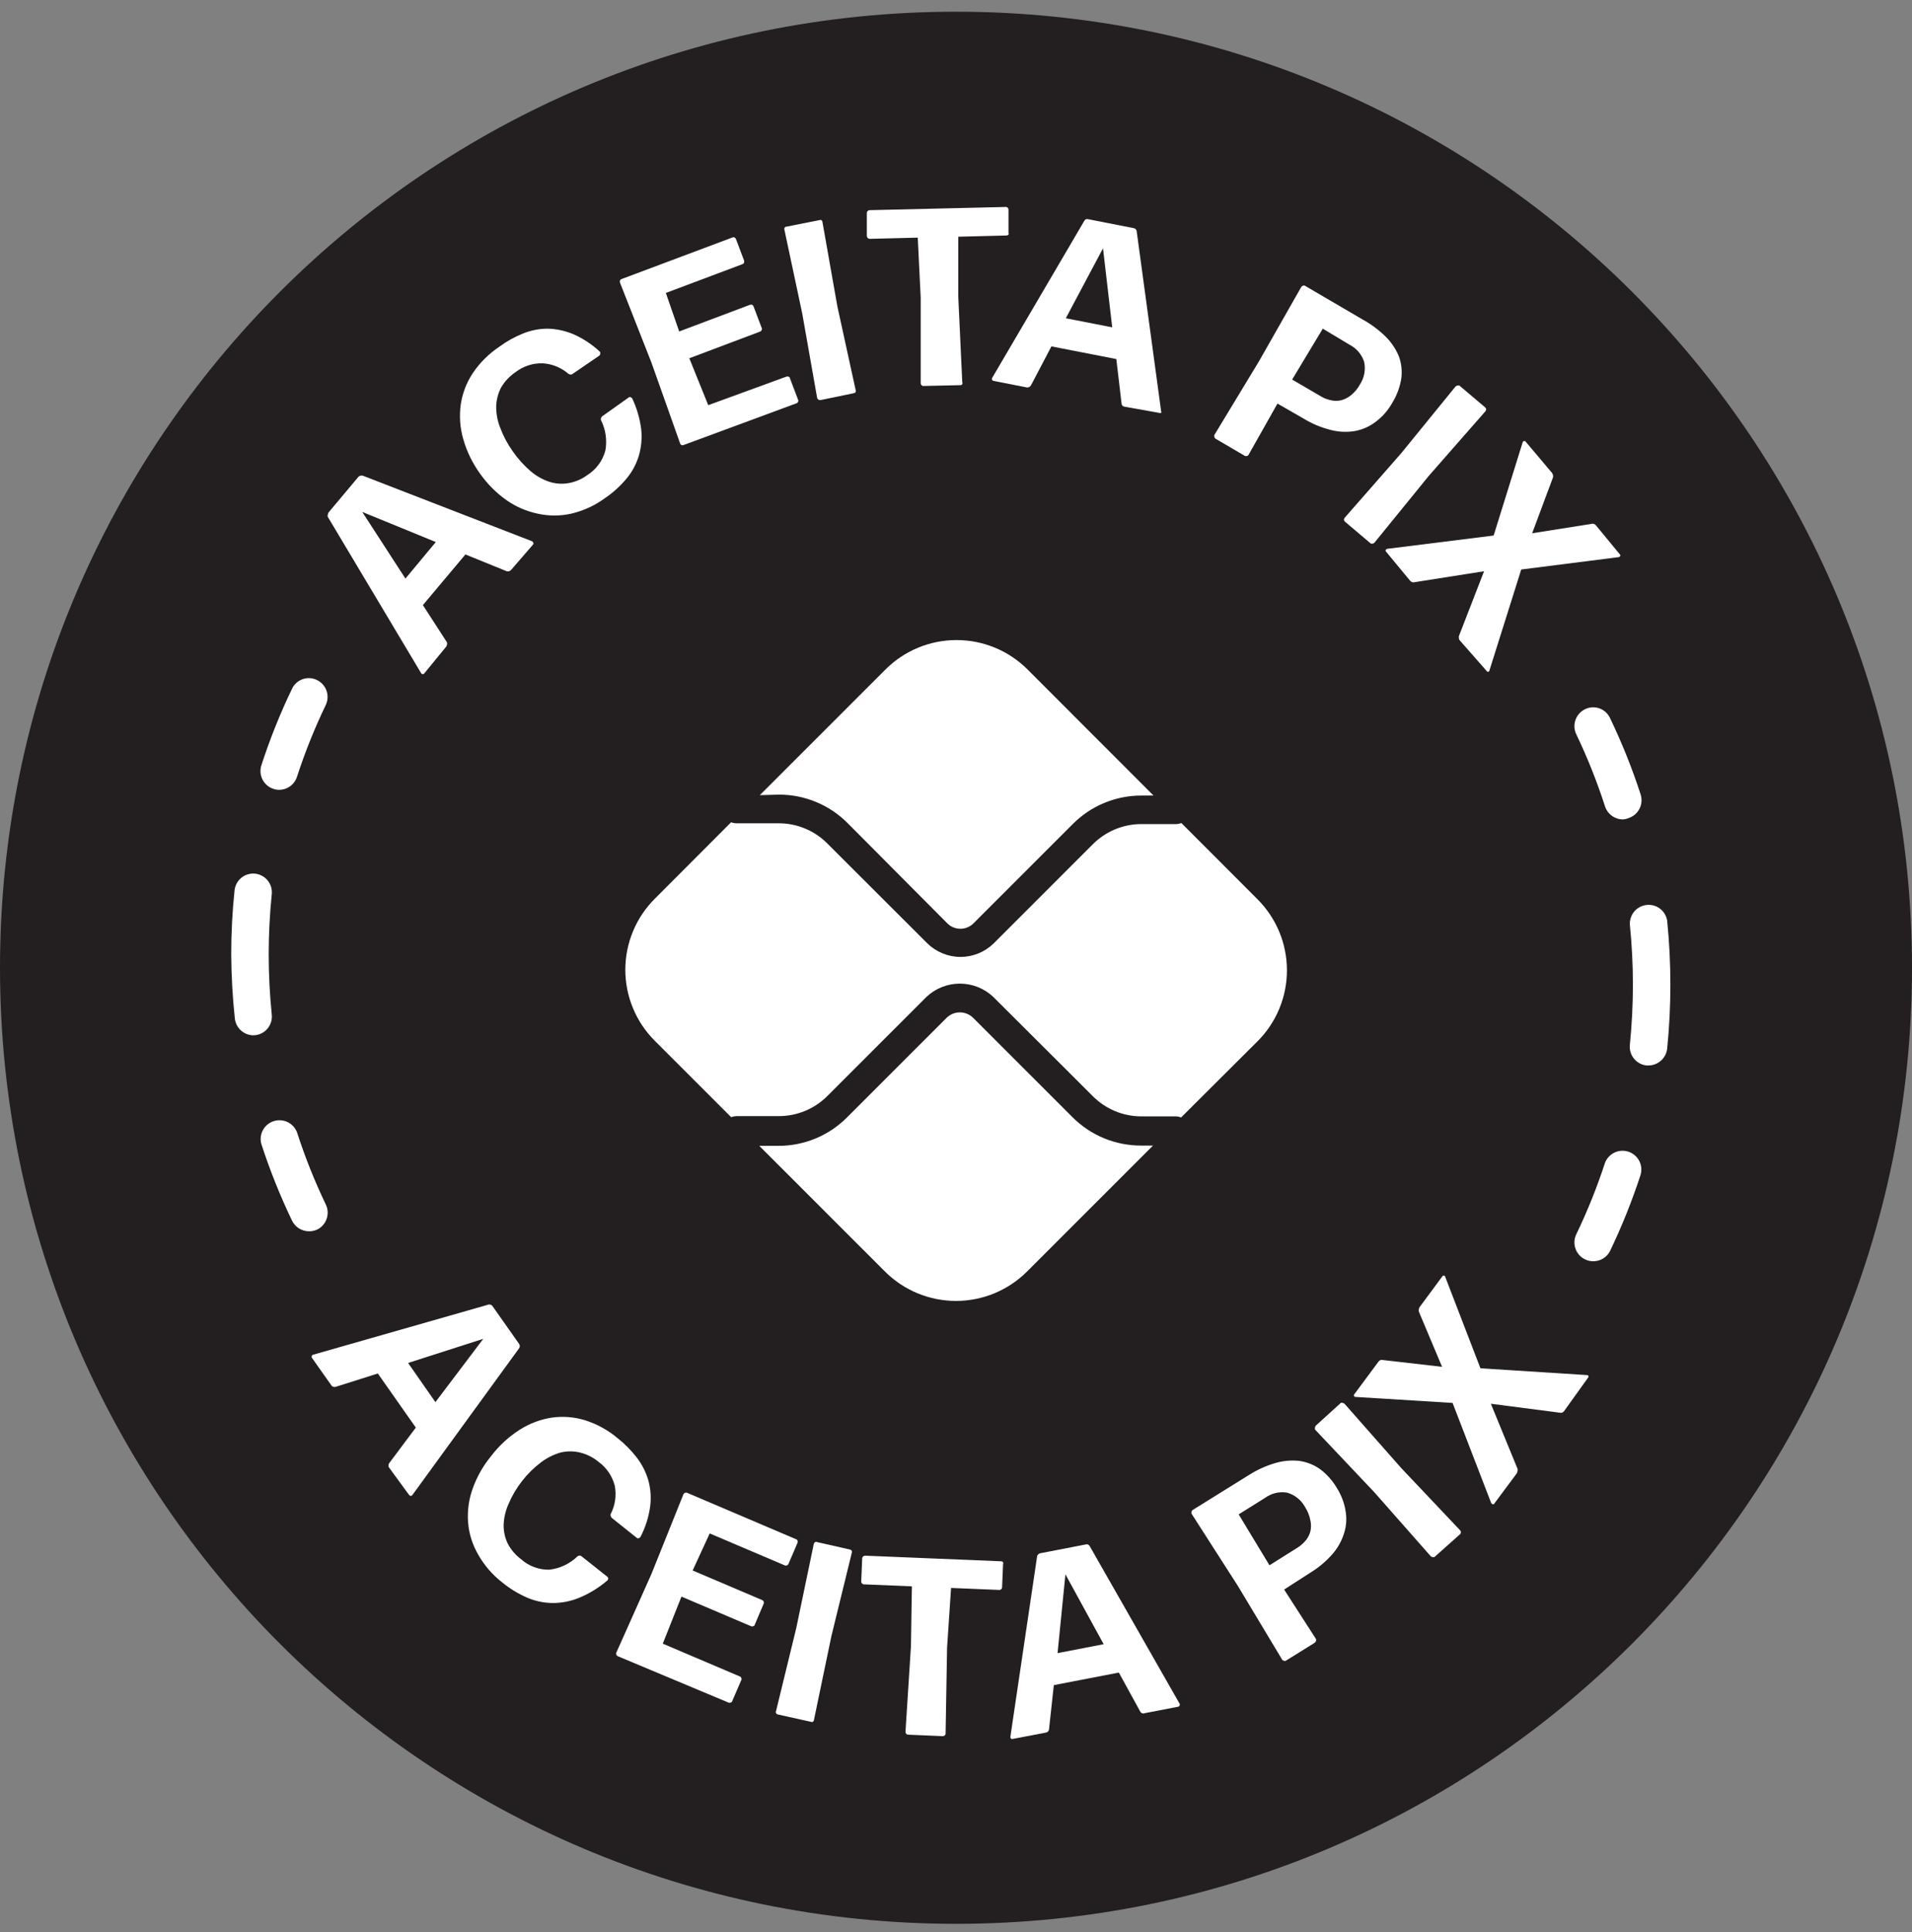
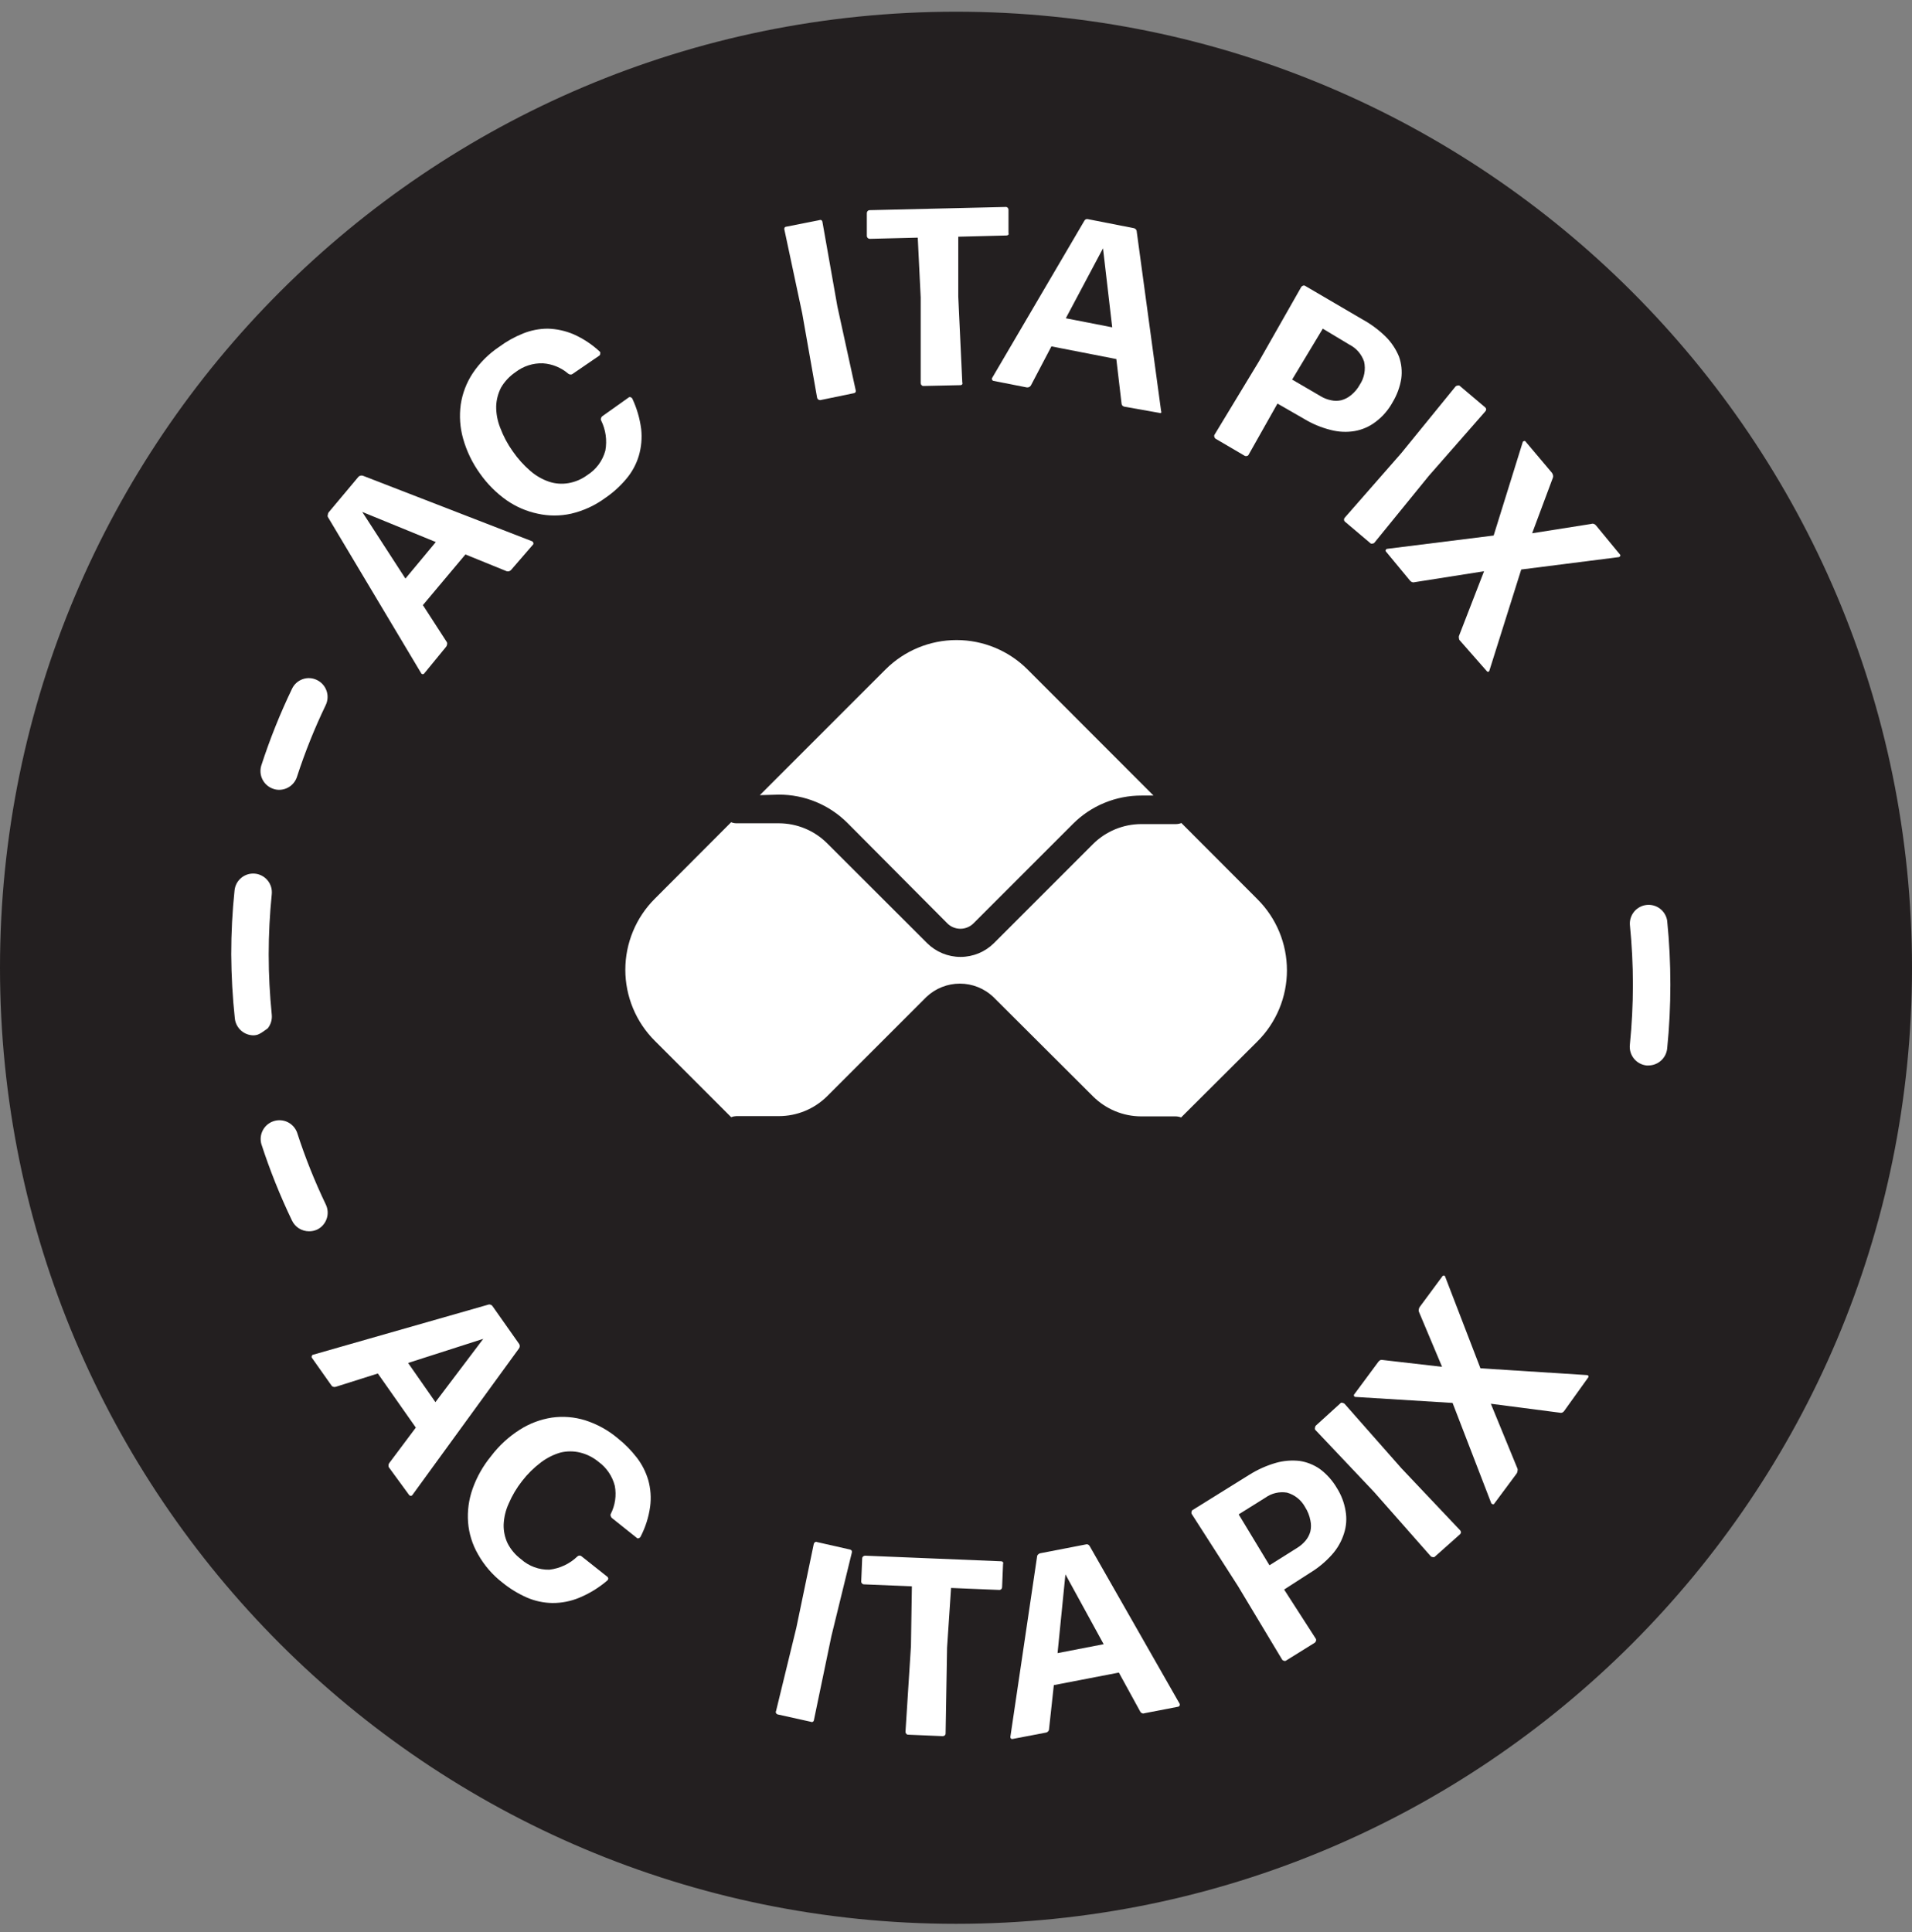
<svg xmlns="http://www.w3.org/2000/svg" width="96" height="97" viewBox="0 0 96 97" fill="none">
  <rect x="0" y="0" width="96" height="97" fill="#808080" stroke="none" />
  <path d="M48 96.588C74.51 96.588 96 75.098 96 48.588C96 22.078 74.51 0.588 48 0.588C21.49 0.588 -1.52588e-05 22.078 -1.52588e-05 48.588C-1.52588e-05 75.098 21.49 96.588 48 96.588Z" fill="#231F20" />
  <path d="M19.54 73.689C19.527 73.673 19.517 73.655 19.511 73.635C19.506 73.616 19.504 73.595 19.506 73.575C19.504 73.534 19.516 73.494 19.54 73.461L20.878 71.674L18.971 68.958L16.857 69.627C16.817 69.64 16.775 69.64 16.736 69.627C16.697 69.618 16.664 69.594 16.642 69.56L15.659 68.168C15.65 68.154 15.646 68.138 15.646 68.121C15.646 68.105 15.65 68.089 15.659 68.074C15.659 68.074 15.659 68.021 15.726 68.014L24.505 65.505C24.546 65.488 24.592 65.488 24.632 65.505C24.67 65.516 24.703 65.539 24.726 65.572L26.064 67.472C26.088 67.505 26.1 67.545 26.098 67.586C26.097 67.627 26.083 67.667 26.058 67.7L20.704 75.061C20.696 75.074 20.684 75.085 20.67 75.092C20.656 75.099 20.64 75.102 20.624 75.101C20.608 75.101 20.593 75.098 20.579 75.091C20.565 75.084 20.553 75.073 20.544 75.061L19.54 73.689ZM21.862 70.396L24.264 67.218L20.49 68.429L21.862 70.396Z" fill="white" />
  <path d="M29.076 80.22C28.651 80.395 28.196 80.484 27.737 80.481C27.295 80.475 26.858 80.382 26.453 80.206C26.013 80.012 25.601 79.76 25.228 79.457C24.728 79.071 24.312 78.589 24.003 78.038C23.718 77.547 23.546 76.999 23.502 76.432C23.459 75.861 23.537 75.286 23.729 74.746C23.94 74.152 24.252 73.6 24.652 73.113C25.052 72.583 25.544 72.13 26.105 71.775C26.592 71.465 27.139 71.26 27.711 71.173C28.269 71.094 28.838 71.14 29.377 71.306C29.977 71.497 30.534 71.804 31.016 72.21C31.373 72.494 31.694 72.82 31.973 73.18C32.233 73.519 32.428 73.902 32.549 74.311C32.67 74.746 32.702 75.201 32.642 75.649C32.568 76.18 32.403 76.694 32.154 77.168C32.137 77.195 32.111 77.214 32.08 77.222C32.067 77.232 32.05 77.237 32.033 77.237C32.017 77.237 32 77.232 31.987 77.222L30.729 76.218C30.698 76.195 30.677 76.162 30.668 76.124C30.658 76.106 30.653 76.085 30.653 76.064C30.653 76.043 30.658 76.022 30.668 76.004C30.888 75.57 30.959 75.076 30.869 74.599C30.746 74.114 30.457 73.688 30.053 73.394C29.782 73.169 29.464 73.009 29.122 72.926C28.801 72.849 28.467 72.849 28.145 72.926C27.793 73.028 27.462 73.194 27.169 73.414C26.809 73.685 26.487 74.002 26.212 74.358C25.94 74.704 25.715 75.084 25.542 75.489C25.389 75.821 25.303 76.18 25.288 76.546C25.28 76.872 25.349 77.195 25.489 77.49C25.65 77.8 25.879 78.07 26.158 78.279C26.55 78.632 27.063 78.821 27.59 78.808C28.119 78.744 28.613 78.509 28.995 78.139C29.025 78.113 29.063 78.099 29.102 78.099C29.14 78.099 29.176 78.113 29.203 78.139L30.501 79.169C30.513 79.18 30.523 79.194 30.53 79.209C30.537 79.224 30.541 79.24 30.541 79.256C30.537 79.289 30.523 79.319 30.501 79.343C30.076 79.71 29.595 80.006 29.076 80.22Z" fill="white" />
-   <path d="M31.016 83.151C31 83.144 30.986 83.134 30.975 83.121C30.963 83.109 30.955 83.094 30.949 83.077C30.939 83.06 30.934 83.04 30.934 83.02C30.934 83.001 30.939 82.981 30.949 82.964L32.703 79.035L34.315 75.02C34.332 74.987 34.36 74.96 34.396 74.947C34.411 74.94 34.429 74.936 34.446 74.936C34.463 74.936 34.48 74.94 34.496 74.947L39.963 77.276C39.981 77.281 39.998 77.291 40.012 77.303C40.026 77.316 40.036 77.332 40.044 77.349C40.053 77.384 40.053 77.421 40.044 77.456L39.588 78.52C39.582 78.537 39.572 78.552 39.559 78.564C39.546 78.577 39.531 78.587 39.515 78.594C39.48 78.607 39.442 78.607 39.408 78.594L35.634 76.988L34.777 78.848L38.27 80.334C38.287 80.34 38.302 80.35 38.314 80.363C38.327 80.376 38.337 80.391 38.344 80.407C38.357 80.442 38.357 80.48 38.344 80.514L37.895 81.572C37.895 81.612 37.855 81.639 37.815 81.645C37.798 81.654 37.78 81.658 37.762 81.658C37.743 81.658 37.725 81.654 37.708 81.645L34.215 80.16L33.278 82.522L37.146 84.168C37.163 84.174 37.179 84.183 37.192 84.196C37.205 84.209 37.214 84.225 37.22 84.242C37.228 84.258 37.232 84.277 37.232 84.295C37.232 84.314 37.228 84.332 37.22 84.349L36.764 85.406C36.76 85.425 36.749 85.442 36.735 85.455C36.721 85.468 36.703 85.476 36.684 85.48C36.668 85.488 36.649 85.492 36.631 85.492C36.612 85.492 36.594 85.488 36.577 85.48L31.016 83.151Z" fill="white" />
  <path d="M39.046 86.075C39.029 86.07 39.013 86.062 38.999 86.05C38.985 86.039 38.974 86.024 38.966 86.008C38.956 85.992 38.951 85.974 38.951 85.955C38.951 85.936 38.956 85.917 38.966 85.901L39.983 81.725L40.86 77.51C40.871 77.474 40.895 77.443 40.927 77.423C40.942 77.414 40.959 77.41 40.977 77.41C40.995 77.41 41.012 77.414 41.027 77.423L42.68 77.797C42.715 77.806 42.746 77.827 42.767 77.858C42.777 77.893 42.777 77.93 42.767 77.965L41.743 82.147L40.867 86.356C40.865 86.374 40.859 86.391 40.85 86.406C40.841 86.421 40.828 86.434 40.813 86.443C40.797 86.453 40.778 86.457 40.76 86.457C40.741 86.457 40.722 86.453 40.706 86.443L39.046 86.075Z" fill="white" />
  <path d="M45.598 87.092C45.579 87.093 45.561 87.089 45.545 87.081C45.528 87.073 45.514 87.061 45.504 87.045C45.491 87.032 45.48 87.017 45.473 86.999C45.466 86.982 45.463 86.964 45.464 86.945L45.738 82.649L45.785 79.644L43.376 79.544C43.358 79.544 43.34 79.54 43.323 79.532C43.307 79.524 43.293 79.512 43.282 79.497C43.268 79.485 43.257 79.469 43.25 79.452C43.243 79.434 43.24 79.415 43.242 79.397L43.289 78.246C43.289 78.227 43.293 78.208 43.301 78.19C43.309 78.173 43.321 78.157 43.336 78.145C43.363 78.12 43.399 78.105 43.436 78.105L50.262 78.386C50.281 78.386 50.3 78.39 50.317 78.398C50.335 78.406 50.35 78.418 50.362 78.433C50.375 78.465 50.375 78.501 50.362 78.534L50.315 79.684C50.315 79.722 50.301 79.758 50.275 79.785C50.262 79.798 50.246 79.809 50.229 79.816C50.212 79.822 50.193 79.826 50.175 79.825L47.752 79.725L47.552 82.722L47.478 87.025C47.479 87.044 47.476 87.063 47.469 87.08C47.462 87.097 47.452 87.113 47.438 87.126C47.41 87.15 47.375 87.165 47.337 87.166L45.598 87.092Z" fill="white" />
  <path d="M57.462 86.015C57.443 86.023 57.423 86.028 57.402 86.028C57.381 86.028 57.361 86.023 57.342 86.015C57.305 86.002 57.274 85.975 57.255 85.941L56.177 83.974L52.912 84.603L52.671 86.818C52.671 86.838 52.666 86.858 52.658 86.876C52.65 86.895 52.639 86.911 52.624 86.925C52.599 86.957 52.563 86.978 52.524 86.985L50.844 87.306C50.829 87.31 50.813 87.31 50.798 87.306C50.783 87.302 50.77 87.294 50.758 87.283C50.747 87.273 50.739 87.26 50.734 87.245C50.729 87.23 50.728 87.215 50.73 87.199L52.069 78.159C52.069 78.137 52.074 78.116 52.083 78.096C52.092 78.076 52.106 78.059 52.122 78.045C52.149 78.015 52.184 77.994 52.222 77.985L54.504 77.543C54.543 77.529 54.586 77.529 54.625 77.543C54.661 77.561 54.692 77.588 54.712 77.623L59.229 85.54C59.235 85.554 59.239 85.569 59.239 85.584C59.239 85.6 59.235 85.615 59.229 85.629C59.222 85.642 59.213 85.655 59.202 85.665C59.19 85.675 59.176 85.683 59.162 85.687L57.462 86.015ZM55.414 82.549L53.494 79.042L53.099 82.997L55.414 82.549Z" fill="white" />
  <path d="M67.56 75.857C67.628 76.237 67.6 76.628 67.48 76.994C67.357 77.386 67.151 77.746 66.877 78.052C66.558 78.411 66.185 78.72 65.773 78.969L64.475 79.805L66.074 82.288C66.087 82.32 66.087 82.356 66.074 82.388C66.064 82.423 66.043 82.453 66.014 82.475L64.562 83.378C64.547 83.387 64.529 83.391 64.512 83.391C64.494 83.391 64.477 83.387 64.462 83.378C64.442 83.375 64.424 83.367 64.407 83.356C64.391 83.344 64.378 83.329 64.368 83.311L62.153 79.624L59.831 76.004C59.823 75.987 59.819 75.969 59.819 75.951C59.819 75.932 59.823 75.914 59.831 75.897C59.831 75.879 59.835 75.861 59.845 75.846C59.854 75.83 59.868 75.818 59.885 75.81L62.715 74.05C63.131 73.788 63.581 73.585 64.053 73.448C64.44 73.337 64.845 73.303 65.245 73.347C65.615 73.401 65.968 73.541 66.275 73.756C66.615 74.012 66.902 74.332 67.118 74.699C67.342 75.051 67.493 75.445 67.56 75.857ZM64.622 74.94C64.433 74.908 64.239 74.914 64.051 74.958C63.864 75.001 63.688 75.082 63.532 75.194L62.193 76.031L63.739 78.587L65.144 77.704C65.298 77.607 65.436 77.488 65.552 77.349C65.665 77.214 65.747 77.057 65.793 76.887C65.834 76.704 65.834 76.515 65.793 76.332C65.748 76.094 65.657 75.867 65.526 75.663C65.431 75.488 65.302 75.334 65.147 75.21C64.992 75.086 64.814 74.994 64.622 74.94Z" fill="white" />
  <path d="M72.023 78.172C72.009 78.179 71.993 78.182 71.977 78.182C71.96 78.182 71.944 78.179 71.93 78.172C71.91 78.173 71.891 78.169 71.874 78.161C71.856 78.153 71.841 78.141 71.829 78.125L68.985 74.9L66.028 71.775C66.016 71.74 66.016 71.703 66.028 71.668C66.028 71.632 66.043 71.599 66.068 71.574L67.319 70.437C67.335 70.428 67.352 70.424 67.369 70.424C67.387 70.424 67.404 70.428 67.419 70.437C67.455 70.441 67.488 70.457 67.513 70.483L70.357 73.709L73.315 76.834C73.34 76.862 73.354 76.897 73.355 76.934C73.352 76.97 73.335 77.004 73.308 77.028L72.023 78.172Z" fill="white" />
  <path d="M78.528 70.851C78.502 70.885 78.467 70.911 78.427 70.925C78.388 70.938 78.346 70.938 78.307 70.925L74.854 70.477L76.192 73.736C76.206 73.775 76.206 73.817 76.192 73.856C76.189 73.899 76.175 73.94 76.152 73.977L75.008 75.516C74.997 75.522 74.984 75.525 74.971 75.525C74.958 75.525 74.945 75.522 74.934 75.516C74.921 75.513 74.909 75.507 74.899 75.499C74.888 75.491 74.88 75.481 74.874 75.469L72.933 70.436L68.055 70.135C68.04 70.136 68.026 70.132 68.014 70.123C68.002 70.115 67.993 70.103 67.988 70.089C67.98 70.078 67.976 70.065 67.976 70.052C67.976 70.038 67.98 70.025 67.988 70.015L69.213 68.362C69.24 68.328 69.274 68.301 69.313 68.282C69.355 68.272 69.399 68.272 69.44 68.282L72.405 68.623L71.24 65.853C71.227 65.811 71.227 65.767 71.24 65.725C71.246 65.684 71.262 65.645 71.287 65.612L72.425 64.073C72.433 64.061 72.444 64.052 72.457 64.046C72.47 64.04 72.484 64.038 72.499 64.039C72.513 64.04 72.527 64.046 72.538 64.056C72.549 64.066 72.556 64.079 72.559 64.093L74.332 68.697L79.686 69.038C79.698 69.037 79.71 69.039 79.721 69.045C79.732 69.051 79.74 69.06 79.746 69.071C79.754 69.083 79.759 69.097 79.759 69.112C79.759 69.126 79.754 69.14 79.746 69.152L78.528 70.851Z" fill="white" />
  <path d="M25.663 28.613C25.636 28.643 25.601 28.666 25.562 28.68C25.523 28.69 25.482 28.69 25.442 28.68L23.368 27.837L21.233 30.38L22.444 32.253C22.454 32.291 22.454 32.33 22.444 32.367C22.438 32.406 22.422 32.443 22.397 32.474L21.3 33.812C21.291 33.825 21.278 33.834 21.264 33.84C21.25 33.846 21.235 33.848 21.22 33.846C21.204 33.845 21.189 33.841 21.177 33.833C21.163 33.824 21.153 33.813 21.146 33.799L16.462 25.956C16.446 25.918 16.446 25.875 16.462 25.836C16.462 25.794 16.476 25.754 16.502 25.722L17.994 23.942C18.02 23.912 18.055 23.89 18.095 23.882C18.134 23.872 18.175 23.872 18.215 23.882L26.713 27.174C26.728 27.18 26.741 27.189 26.752 27.201C26.762 27.212 26.77 27.226 26.774 27.241C26.781 27.255 26.784 27.27 26.784 27.285C26.784 27.3 26.781 27.315 26.774 27.328L25.663 28.613ZM21.882 27.214L18.188 25.702L20.356 29.048L21.882 27.214Z" fill="white" />
  <path d="M32.194 21.547C32.242 21.996 32.201 22.451 32.074 22.885C31.947 23.307 31.735 23.699 31.451 24.036C31.141 24.408 30.781 24.734 30.381 25.006C29.872 25.379 29.294 25.645 28.681 25.789C28.125 25.913 27.55 25.913 26.994 25.789C26.438 25.672 25.91 25.444 25.442 25.12C24.922 24.754 24.47 24.301 24.104 23.782C23.72 23.252 23.432 22.658 23.254 22.028C23.096 21.472 23.055 20.889 23.133 20.315C23.215 19.756 23.419 19.222 23.729 18.749C24.081 18.219 24.537 17.764 25.067 17.411C25.436 17.137 25.839 16.913 26.265 16.742C26.661 16.583 27.083 16.501 27.51 16.501C27.952 16.514 28.388 16.609 28.795 16.782C29.288 17 29.741 17.301 30.133 17.672C30.143 17.703 30.143 17.735 30.133 17.766C30.134 17.782 30.131 17.799 30.124 17.814C30.117 17.829 30.106 17.843 30.093 17.853L28.755 18.77C28.739 18.783 28.721 18.792 28.701 18.798C28.681 18.804 28.661 18.806 28.641 18.803C28.601 18.803 28.564 18.788 28.534 18.763C28.177 18.456 27.731 18.273 27.262 18.241C26.762 18.223 26.272 18.382 25.877 18.689C25.585 18.888 25.341 19.148 25.161 19.452C25.009 19.744 24.924 20.067 24.913 20.396C24.909 20.764 24.977 21.131 25.114 21.473C25.271 21.894 25.482 22.292 25.743 22.657C25.996 23.024 26.295 23.357 26.633 23.648C26.911 23.889 27.234 24.073 27.583 24.19C27.892 24.289 28.221 24.312 28.54 24.257C28.882 24.198 29.205 24.061 29.484 23.855C29.932 23.574 30.257 23.134 30.394 22.624C30.489 22.108 30.414 21.575 30.18 21.105C30.172 21.087 30.167 21.068 30.167 21.048C30.167 21.028 30.172 21.009 30.18 20.991C30.187 20.953 30.209 20.92 30.24 20.898L31.578 19.947C31.593 19.939 31.609 19.935 31.625 19.935C31.642 19.935 31.658 19.939 31.672 19.947C31.703 19.958 31.729 19.979 31.746 20.008C31.975 20.494 32.126 21.013 32.194 21.547Z" fill="white" />
-   <path d="M34.322 22.343C34.307 22.351 34.289 22.355 34.272 22.355C34.254 22.355 34.237 22.351 34.222 22.343C34.203 22.338 34.186 22.328 34.173 22.314C34.16 22.299 34.151 22.282 34.148 22.263L32.709 18.207L31.13 14.192C31.117 14.158 31.117 14.12 31.13 14.085C31.136 14.068 31.145 14.052 31.158 14.04C31.171 14.027 31.186 14.017 31.204 14.012L36.771 11.924C36.789 11.915 36.808 11.911 36.828 11.911C36.848 11.911 36.867 11.915 36.885 11.924C36.916 11.942 36.94 11.97 36.952 12.004L37.36 13.082C37.367 13.117 37.367 13.153 37.36 13.189C37.352 13.206 37.341 13.221 37.327 13.233C37.314 13.246 37.297 13.256 37.28 13.262L33.432 14.708L34.101 16.642L37.654 15.303C37.689 15.29 37.727 15.29 37.762 15.303C37.779 15.311 37.794 15.322 37.806 15.336C37.819 15.35 37.829 15.366 37.835 15.383L38.243 16.461C38.252 16.477 38.256 16.496 38.256 16.514C38.256 16.533 38.252 16.551 38.243 16.568C38.228 16.604 38.199 16.633 38.163 16.648L34.61 17.987L35.56 20.342L39.481 18.91C39.516 18.897 39.554 18.897 39.588 18.91C39.629 18.91 39.655 18.95 39.662 18.99L40.07 20.068C40.078 20.084 40.083 20.103 40.083 20.121C40.083 20.14 40.078 20.158 40.07 20.175C40.063 20.192 40.052 20.208 40.038 20.221C40.025 20.233 40.008 20.243 39.99 20.248L34.322 22.343Z" fill="white" />
  <path d="M41.188 20.088C41.152 20.09 41.116 20.081 41.087 20.06C41.058 20.039 41.036 20.009 41.027 19.974L40.278 15.731L39.388 11.549C39.374 11.515 39.374 11.476 39.388 11.442C39.395 11.425 39.407 11.41 39.423 11.399C39.438 11.389 39.456 11.383 39.475 11.382L41.134 11.054C41.151 11.046 41.169 11.042 41.188 11.042C41.206 11.042 41.224 11.046 41.241 11.054C41.256 11.065 41.269 11.079 41.278 11.095C41.287 11.111 41.293 11.129 41.295 11.148L42.044 15.383L42.961 19.579C42.968 19.595 42.971 19.612 42.971 19.629C42.971 19.647 42.968 19.664 42.961 19.68C42.952 19.695 42.939 19.709 42.924 19.719C42.909 19.73 42.892 19.736 42.874 19.74L41.188 20.088Z" fill="white" />
  <path d="M46.367 19.378C46.349 19.38 46.332 19.377 46.315 19.37C46.299 19.363 46.285 19.352 46.273 19.338C46.246 19.314 46.23 19.281 46.227 19.245V14.935L46.08 11.931L43.67 11.991C43.633 11.991 43.597 11.976 43.57 11.951C43.556 11.938 43.544 11.922 43.536 11.905C43.528 11.888 43.524 11.869 43.523 11.85V10.699C43.523 10.681 43.526 10.662 43.533 10.645C43.54 10.627 43.55 10.612 43.563 10.599C43.575 10.584 43.591 10.572 43.608 10.564C43.626 10.556 43.645 10.552 43.664 10.552L50.496 10.391C50.515 10.389 50.534 10.392 50.551 10.399C50.569 10.406 50.584 10.417 50.596 10.431C50.622 10.456 50.636 10.49 50.636 10.525V11.683C50.645 11.716 50.645 11.75 50.636 11.783C50.609 11.808 50.573 11.822 50.536 11.823L48.114 11.884V14.895L48.315 19.191C48.322 19.207 48.325 19.224 48.325 19.241C48.325 19.259 48.322 19.276 48.315 19.291C48.303 19.307 48.288 19.319 48.27 19.327C48.252 19.335 48.233 19.339 48.214 19.338L46.367 19.378Z" fill="white" />
  <path d="M56.445 20.416C56.407 20.405 56.372 20.384 56.345 20.355C56.323 20.324 56.312 20.287 56.311 20.248L56.05 18.027L52.791 17.391L51.761 19.352C51.74 19.386 51.711 19.413 51.675 19.431C51.639 19.449 51.6 19.456 51.56 19.452L49.887 19.124C49.87 19.122 49.855 19.115 49.842 19.104C49.829 19.093 49.819 19.08 49.813 19.064C49.805 19.051 49.801 19.036 49.801 19.02C49.801 19.005 49.805 18.99 49.813 18.977L54.438 11.094C54.455 11.056 54.486 11.025 54.524 11.007C54.563 10.994 54.606 10.994 54.645 11.007L56.927 11.455C56.965 11.462 57 11.481 57.027 11.509C57.056 11.54 57.073 11.58 57.074 11.623L58.299 20.643C58.306 20.656 58.31 20.671 58.31 20.687C58.31 20.702 58.306 20.717 58.299 20.73C58.285 20.737 58.27 20.741 58.255 20.741C58.24 20.741 58.225 20.737 58.212 20.73L56.445 20.416ZM55.843 16.434L55.381 12.466L53.514 15.979L55.843 16.434Z" fill="white" />
  <path d="M69.072 21.178C68.766 21.413 68.408 21.571 68.028 21.64C67.626 21.709 67.213 21.69 66.817 21.587C66.346 21.47 65.894 21.282 65.479 21.031L64.141 20.262L62.695 22.824C62.688 22.841 62.677 22.856 62.663 22.868C62.649 22.879 62.633 22.887 62.615 22.891C62.58 22.905 62.542 22.905 62.508 22.891L61.035 22.028C61.02 22.019 61.006 22.007 60.995 21.992C60.985 21.977 60.978 21.959 60.975 21.941C60.967 21.924 60.963 21.906 60.963 21.888C60.963 21.869 60.967 21.851 60.975 21.834L63.204 18.154L65.332 14.413C65.351 14.38 65.382 14.356 65.419 14.346C65.434 14.338 65.451 14.334 65.469 14.334C65.486 14.334 65.504 14.338 65.519 14.346L68.39 16.026C68.823 16.262 69.222 16.557 69.574 16.902C69.862 17.189 70.09 17.53 70.243 17.906C70.368 18.26 70.407 18.638 70.357 19.01C70.289 19.429 70.141 19.831 69.922 20.195C69.712 20.579 69.422 20.915 69.072 21.178ZM68.49 18.154C68.365 17.785 68.101 17.48 67.754 17.304L66.416 16.501L64.877 19.057L66.322 19.9C66.477 19.993 66.647 20.058 66.824 20.094C66.996 20.134 67.174 20.134 67.346 20.094C67.525 20.046 67.692 19.959 67.834 19.84C68.015 19.694 68.165 19.515 68.276 19.311C68.388 19.143 68.464 18.953 68.501 18.754C68.538 18.555 68.534 18.351 68.49 18.154Z" fill="white" />
  <path d="M67.52 26.184C67.495 26.158 67.481 26.123 67.481 26.087C67.481 26.05 67.495 26.016 67.52 25.99L70.357 22.751L73.081 19.405C73.108 19.378 73.143 19.361 73.181 19.358C73.196 19.352 73.212 19.349 73.228 19.349C73.244 19.349 73.26 19.352 73.275 19.358L74.573 20.456C74.6 20.48 74.617 20.513 74.62 20.549C74.618 20.586 74.604 20.622 74.58 20.65L71.742 23.888L69.019 27.234C69.009 27.25 68.995 27.264 68.979 27.273C68.962 27.282 68.944 27.287 68.925 27.288C68.909 27.295 68.892 27.298 68.875 27.298C68.858 27.298 68.841 27.295 68.825 27.288L67.52 26.184Z" fill="white" />
  <path d="M73.302 32.16C73.286 32.145 73.274 32.127 73.266 32.108C73.258 32.088 73.254 32.067 73.255 32.046C73.241 32.007 73.241 31.965 73.255 31.925L74.513 28.68L71.026 29.229C70.987 29.242 70.945 29.242 70.906 29.229C70.864 29.214 70.828 29.189 70.799 29.155L69.581 27.683C69.573 27.671 69.569 27.657 69.569 27.643C69.569 27.628 69.573 27.615 69.581 27.603C69.587 27.591 69.595 27.58 69.606 27.572C69.616 27.564 69.628 27.558 69.641 27.556L74.995 26.887L76.453 22.202C76.456 22.188 76.464 22.175 76.475 22.166C76.485 22.156 76.499 22.15 76.514 22.149C76.523 22.142 76.535 22.139 76.547 22.139C76.559 22.139 76.571 22.142 76.581 22.149L77.919 23.735C77.945 23.768 77.963 23.807 77.972 23.849C77.986 23.89 77.986 23.934 77.972 23.976L76.928 26.773L79.9 26.304C79.941 26.288 79.986 26.288 80.027 26.304C80.066 26.316 80.101 26.34 80.127 26.371L81.345 27.85C81.352 27.861 81.355 27.874 81.355 27.887C81.355 27.9 81.352 27.913 81.345 27.924C81.345 27.924 81.305 27.971 81.278 27.971L76.38 28.593L74.774 33.692C74.767 33.703 74.758 33.712 74.747 33.719C74.736 33.725 74.723 33.729 74.71 33.729C74.697 33.729 74.685 33.725 74.674 33.719C74.662 33.712 74.653 33.703 74.647 33.692L73.302 32.16Z" fill="white" />
-   <path d="M57.295 57.515C56.653 57.516 56.018 57.39 55.425 57.145C54.832 56.899 54.294 56.538 53.842 56.083L48.863 51.104C48.685 50.927 48.445 50.828 48.194 50.828C47.943 50.828 47.703 50.927 47.525 51.104L42.526 56.103C42.074 56.556 41.537 56.916 40.946 57.16C40.354 57.405 39.72 57.53 39.08 57.528H38.123L44.433 63.838C45.379 64.784 46.662 65.315 48 65.315C49.338 65.315 50.62 64.784 51.567 63.838L57.89 57.515H57.295Z" fill="white" />
  <path d="M39.107 39.895C39.747 39.894 40.381 40.019 40.972 40.263C41.564 40.508 42.101 40.867 42.553 41.321L47.552 46.346C47.638 46.436 47.742 46.508 47.857 46.556C47.972 46.605 48.096 46.63 48.221 46.63C48.346 46.63 48.469 46.605 48.584 46.556C48.699 46.508 48.803 46.436 48.89 46.346L53.869 41.367C54.321 40.913 54.859 40.553 55.452 40.309C56.045 40.064 56.68 39.939 57.322 39.942H57.917L51.593 33.612C50.647 32.666 49.364 32.135 48.027 32.135C46.689 32.135 45.406 32.666 44.46 33.612L38.15 39.922L39.107 39.895Z" fill="white" />
  <path d="M63.137 45.148L59.316 41.321C59.228 41.356 59.135 41.374 59.041 41.374H57.295C56.389 41.378 55.521 41.738 54.879 42.378L49.9 47.357C49.455 47.796 48.854 48.043 48.227 48.043C47.601 48.043 47 47.796 46.555 47.357L41.522 42.331C40.88 41.694 40.012 41.336 39.107 41.334H36.965C36.878 41.333 36.791 41.315 36.711 41.281L32.877 45.122C32.408 45.59 32.035 46.146 31.782 46.758C31.528 47.37 31.397 48.026 31.397 48.688C31.397 49.351 31.528 50.007 31.782 50.619C32.035 51.231 32.408 51.787 32.877 52.255L36.711 56.089C36.792 56.058 36.878 56.04 36.965 56.036H39.107C40.011 56.036 40.879 55.68 41.522 55.045L46.521 50.047C46.974 49.621 47.572 49.384 48.194 49.384C48.816 49.384 49.414 49.621 49.867 50.047L54.879 55.045C55.521 55.685 56.389 56.046 57.295 56.049H59.028C59.122 56.05 59.215 56.068 59.302 56.103L63.137 52.282C63.606 51.814 63.978 51.258 64.232 50.646C64.486 50.034 64.616 49.378 64.616 48.715C64.616 48.053 64.486 47.396 64.232 46.784C63.978 46.172 63.606 45.616 63.137 45.148Z" fill="white" />
-   <path d="M79.987 63.323C79.847 63.322 79.71 63.29 79.585 63.229C79.36 63.121 79.187 62.928 79.104 62.692C79.021 62.456 79.035 62.197 79.143 61.971C79.702 60.811 80.183 59.615 80.582 58.391C80.667 58.163 80.836 57.976 81.056 57.87C81.275 57.763 81.527 57.746 81.758 57.821C81.99 57.897 82.184 58.058 82.299 58.273C82.414 58.488 82.441 58.739 82.376 58.973C81.948 60.286 81.434 61.57 80.836 62.814C80.756 62.97 80.634 63.099 80.484 63.189C80.334 63.279 80.162 63.325 79.987 63.323Z" fill="white" />
  <path d="M82.77 53.493H82.67C82.422 53.466 82.194 53.342 82.037 53.147C81.881 52.953 81.807 52.704 81.834 52.456C81.934 51.459 81.987 50.448 81.987 49.431C81.987 48.414 81.934 47.423 81.834 46.413C81.823 46.173 81.905 45.938 82.062 45.755C82.219 45.574 82.44 45.458 82.679 45.434C82.918 45.409 83.158 45.476 83.349 45.622C83.54 45.768 83.668 45.982 83.707 46.219C83.814 47.283 83.868 48.36 83.868 49.431C83.868 50.506 83.815 51.58 83.707 52.65C83.681 52.88 83.571 53.094 83.399 53.249C83.226 53.404 83.003 53.491 82.77 53.493Z" fill="white" />
-   <path d="M81.479 41.14C81.278 41.138 81.083 41.072 80.922 40.951C80.76 40.831 80.642 40.663 80.582 40.471C80.184 39.238 79.703 38.033 79.143 36.864C79.035 36.639 79.021 36.379 79.104 36.144C79.187 35.908 79.36 35.714 79.585 35.606C79.696 35.552 79.817 35.52 79.94 35.513C80.063 35.506 80.187 35.523 80.303 35.564C80.42 35.605 80.527 35.669 80.618 35.752C80.71 35.835 80.784 35.936 80.836 36.047C81.435 37.292 81.95 38.575 82.376 39.889C82.451 40.126 82.43 40.385 82.316 40.607C82.202 40.829 82.004 40.996 81.767 41.073C81.675 41.112 81.578 41.134 81.479 41.14Z" fill="white" />
  <path d="M14.019 39.654C13.921 39.655 13.824 39.639 13.732 39.608C13.494 39.531 13.296 39.363 13.182 39.141C13.068 38.919 13.047 38.661 13.123 38.423C13.549 37.11 14.063 35.826 14.662 34.582C14.714 34.47 14.788 34.37 14.88 34.287C14.971 34.204 15.078 34.14 15.195 34.099C15.311 34.058 15.435 34.04 15.558 34.047C15.681 34.055 15.802 34.086 15.913 34.141C16.138 34.249 16.311 34.442 16.394 34.678C16.477 34.914 16.463 35.173 16.355 35.399C15.796 36.561 15.315 37.759 14.916 38.985C14.857 39.178 14.739 39.347 14.578 39.467C14.416 39.588 14.22 39.653 14.019 39.654Z" fill="white" />
-   <path d="M12.728 51.98C12.495 51.979 12.272 51.892 12.099 51.737C11.927 51.581 11.817 51.368 11.791 51.137C11.677 50.068 11.617 48.994 11.61 47.919C11.609 46.843 11.665 45.769 11.777 44.7C11.803 44.452 11.926 44.225 12.12 44.068C12.215 43.991 12.325 43.932 12.443 43.897C12.562 43.862 12.685 43.851 12.808 43.863C12.931 43.876 13.05 43.913 13.158 43.972C13.266 44.03 13.362 44.11 13.44 44.206C13.517 44.301 13.575 44.411 13.611 44.529C13.646 44.648 13.657 44.771 13.645 44.894C13.544 45.898 13.491 46.901 13.491 47.919C13.491 48.936 13.544 49.926 13.645 50.943C13.658 51.066 13.646 51.19 13.611 51.308C13.576 51.426 13.518 51.536 13.44 51.632C13.363 51.728 13.267 51.807 13.158 51.866C13.05 51.925 12.931 51.961 12.808 51.974L12.728 51.98Z" fill="white" />
+   <path d="M12.728 51.98C12.495 51.979 12.272 51.892 12.099 51.737C11.927 51.581 11.817 51.368 11.791 51.137C11.677 50.068 11.617 48.994 11.61 47.919C11.609 46.843 11.665 45.769 11.777 44.7C11.803 44.452 11.926 44.225 12.12 44.068C12.215 43.991 12.325 43.932 12.443 43.897C12.562 43.862 12.685 43.851 12.808 43.863C12.931 43.876 13.05 43.913 13.158 43.972C13.266 44.03 13.362 44.11 13.44 44.206C13.517 44.301 13.575 44.411 13.611 44.529C13.646 44.648 13.657 44.771 13.645 44.894C13.544 45.898 13.491 46.901 13.491 47.919C13.491 48.936 13.544 49.926 13.645 50.943C13.658 51.066 13.646 51.19 13.611 51.308C13.576 51.426 13.518 51.536 13.44 51.632C13.05 51.925 12.931 51.961 12.808 51.974L12.728 51.98Z" fill="white" />
  <path d="M15.511 61.818C15.334 61.817 15.16 61.767 15.009 61.672C14.859 61.578 14.739 61.442 14.662 61.282C14.064 60.038 13.55 58.754 13.123 57.441C13.057 57.207 13.084 56.956 13.199 56.741C13.314 56.526 13.508 56.364 13.74 56.289C13.971 56.214 14.223 56.231 14.443 56.337C14.662 56.444 14.831 56.63 14.916 56.859C15.314 58.092 15.795 59.297 16.355 60.466C16.41 60.578 16.443 60.7 16.451 60.825C16.459 60.95 16.442 61.076 16.4 61.194C16.359 61.312 16.295 61.422 16.211 61.515C16.128 61.608 16.026 61.684 15.913 61.737C15.787 61.793 15.65 61.82 15.511 61.818Z" fill="white" />
</svg>